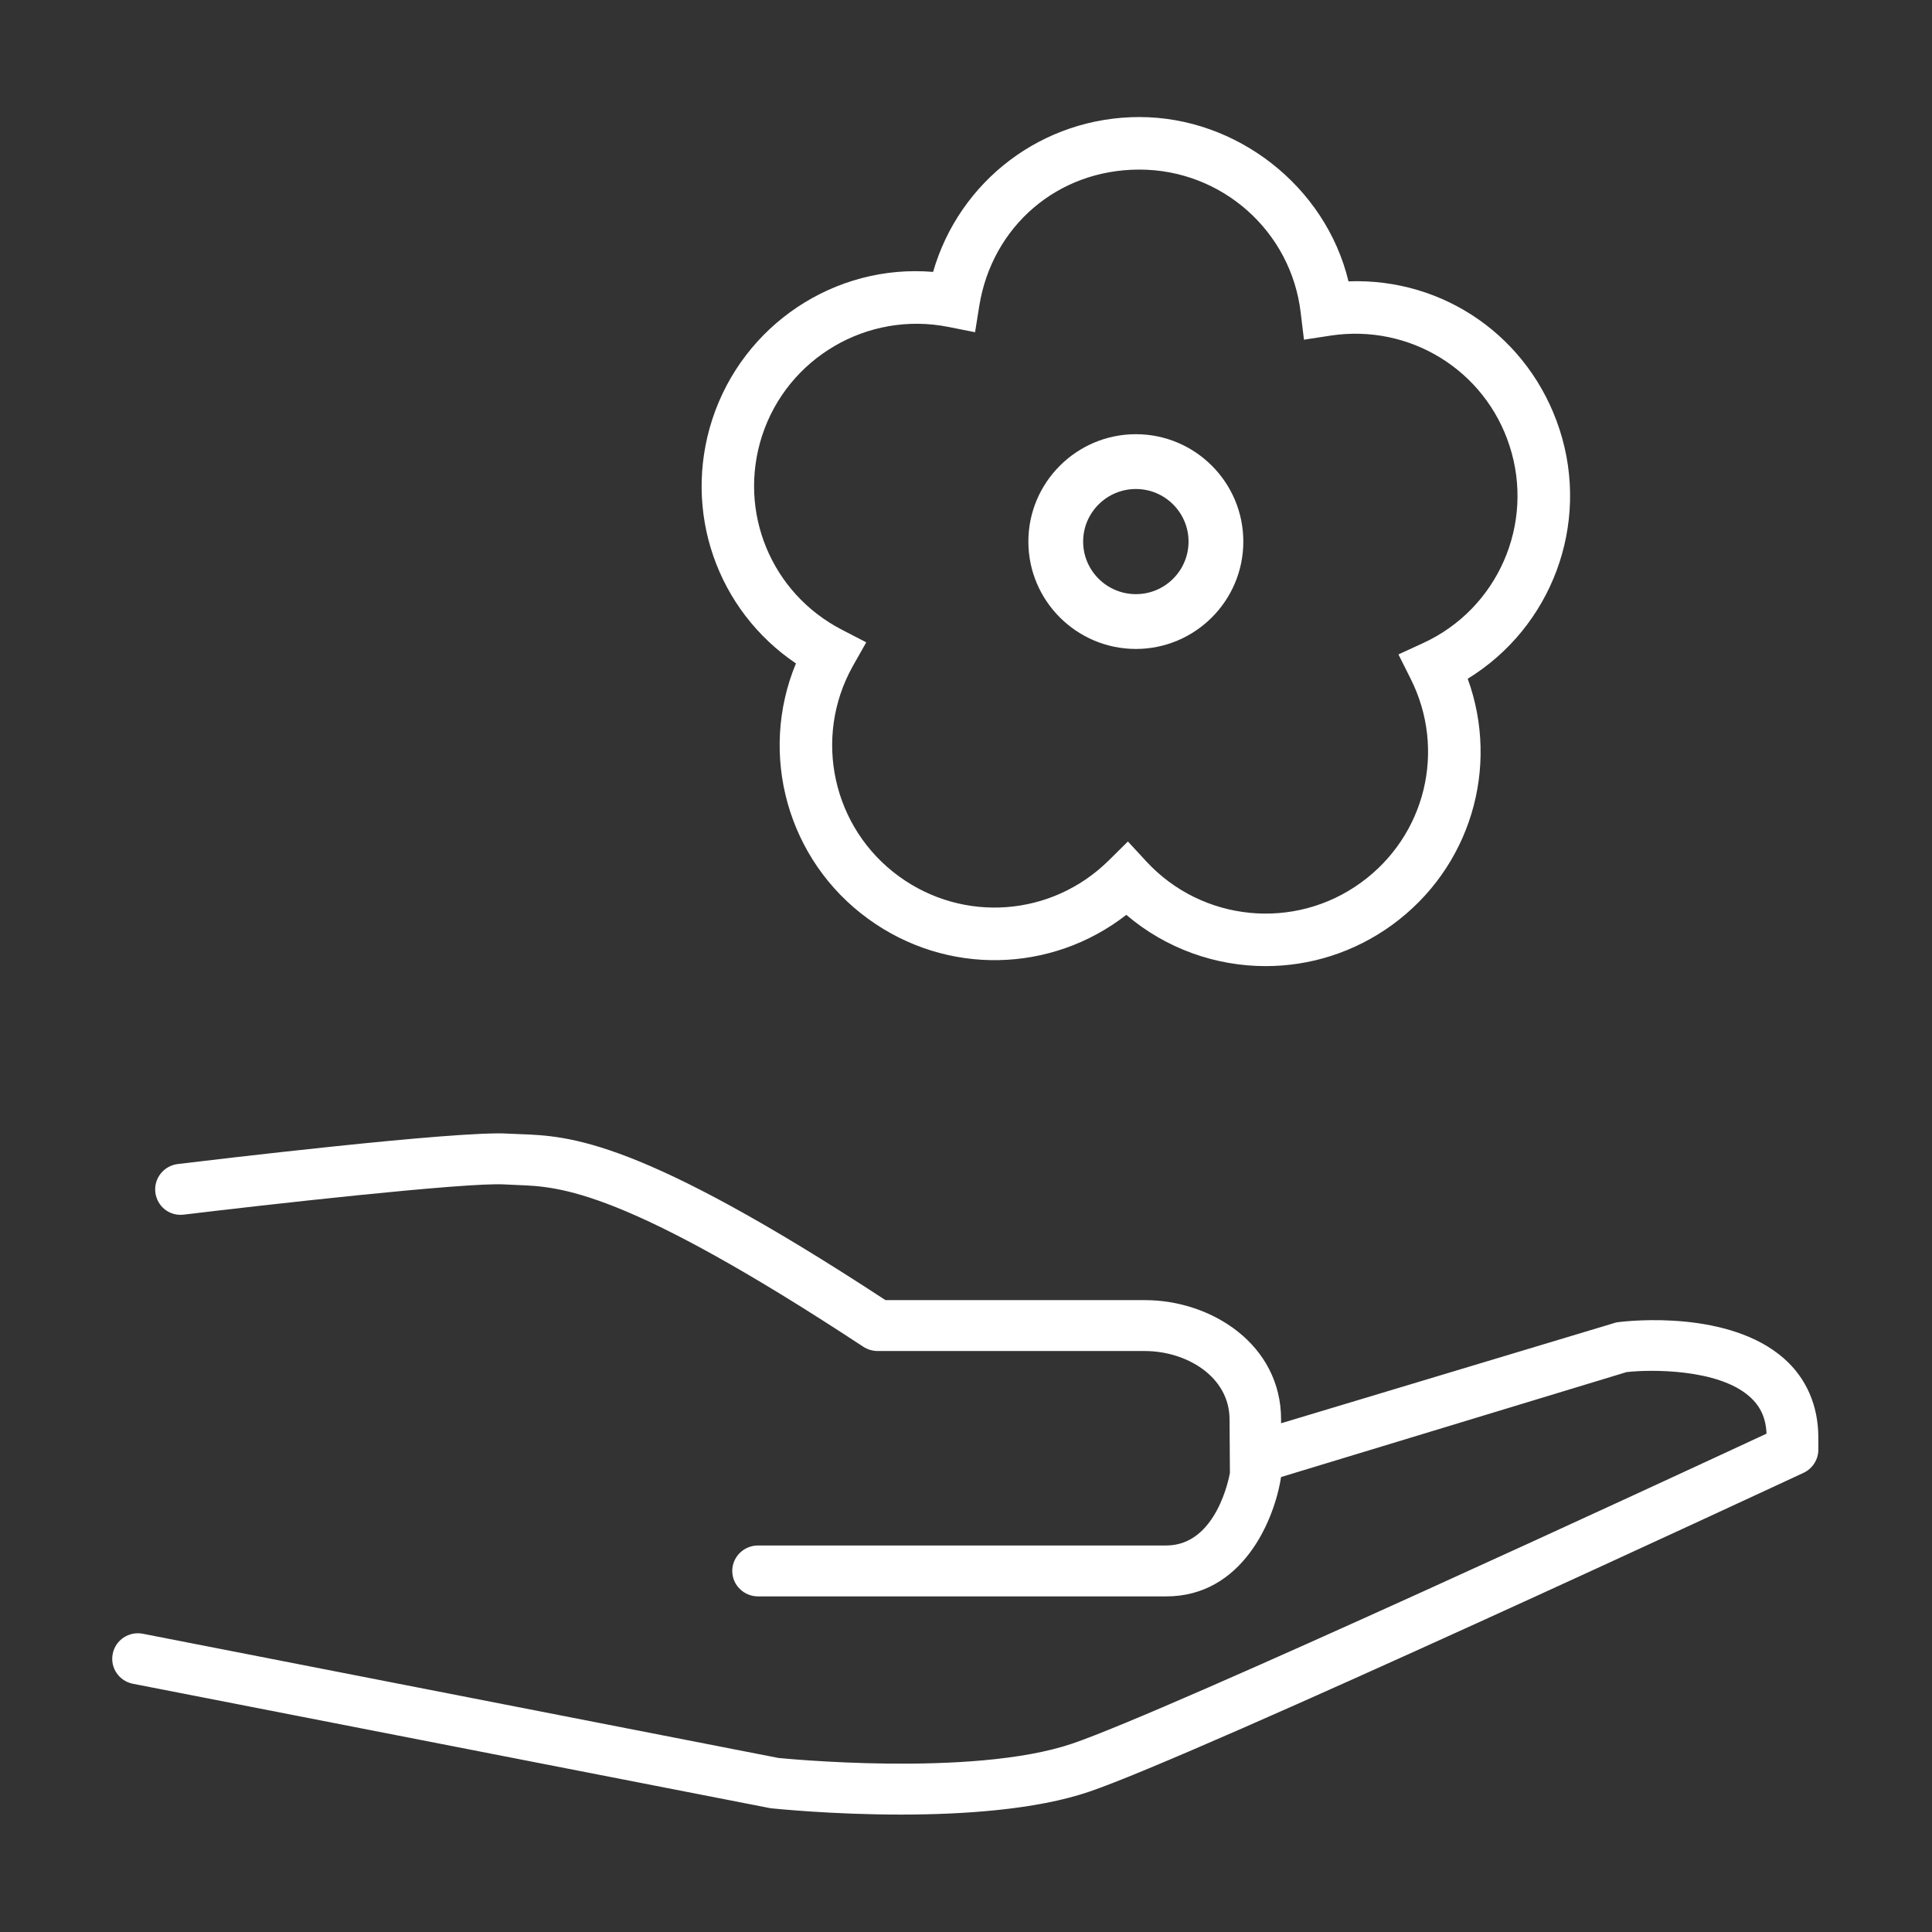
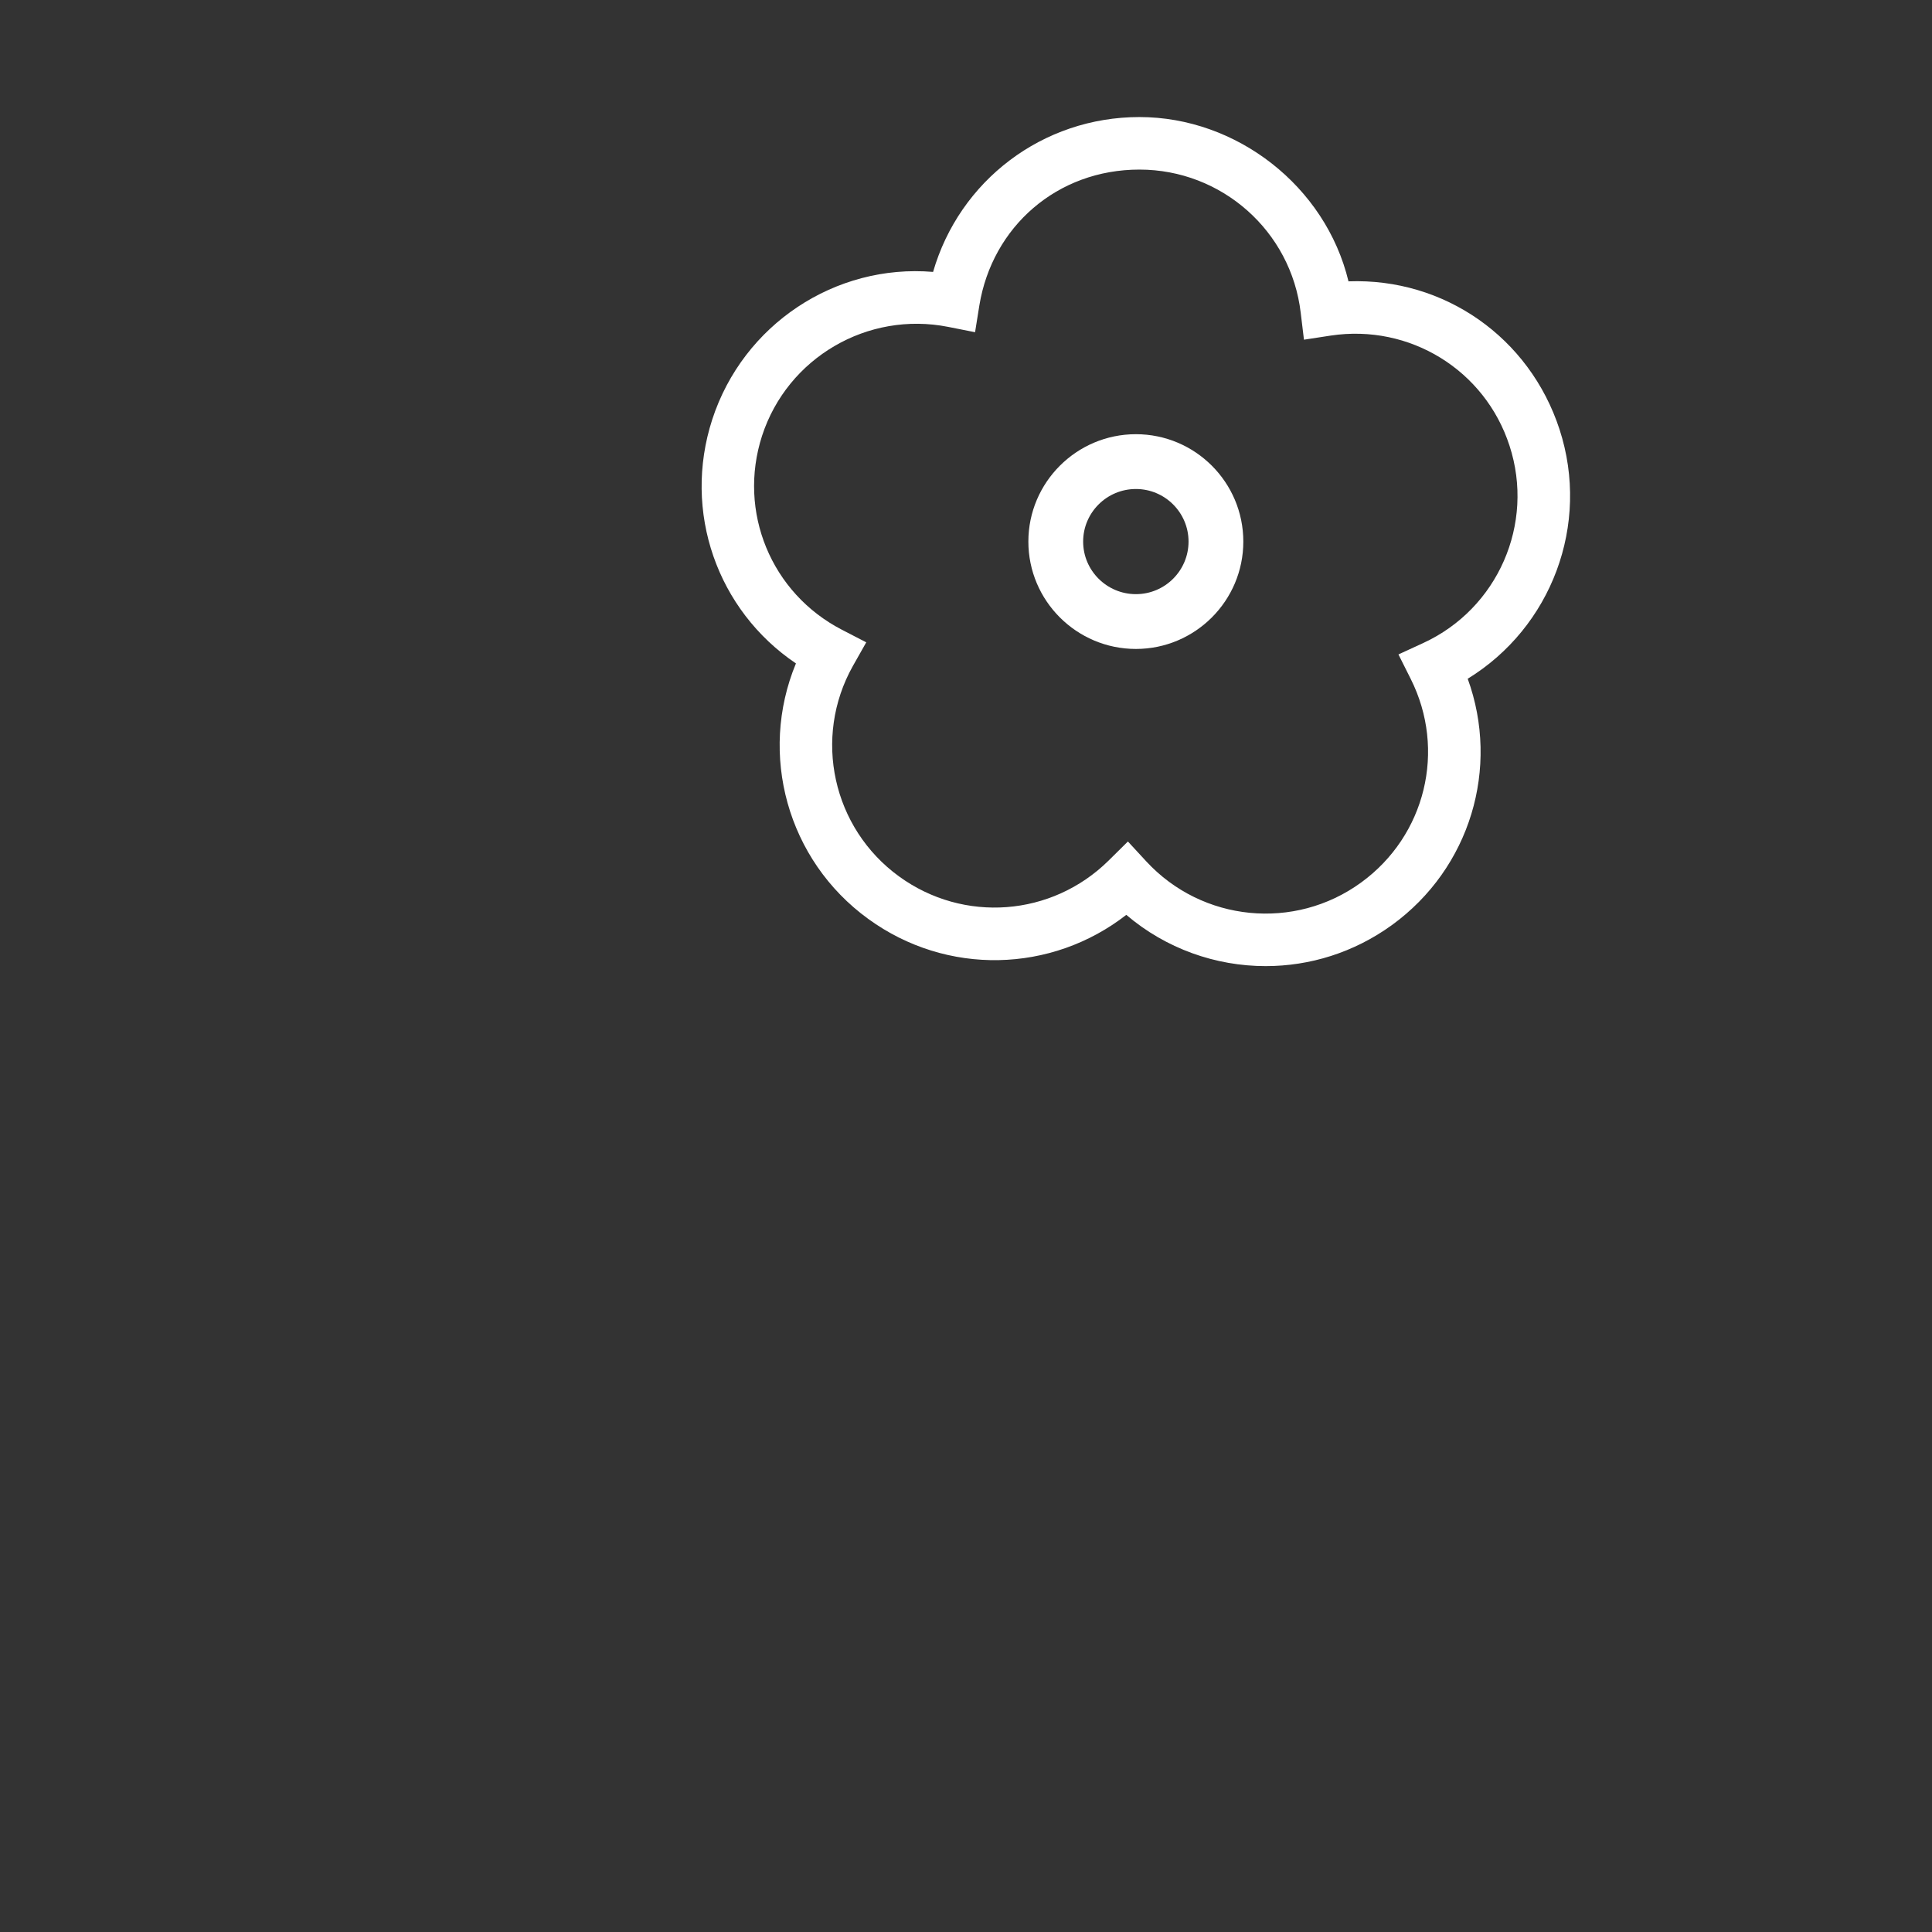
<svg xmlns="http://www.w3.org/2000/svg" viewBox="0 0 850 850" id="ecologique">
  <rect x="0" y="0" width="850" height="850" fill="#333333" stroke="none" />
  <defs>
    <style>.cls-1{fill:#fff;stroke-width:0px;}</style>
  </defs>
  <path d="m556.86,425.05c-22.04,0-43.89-7.68-61.34-22.55-32.89,25.62-78.99,26.89-113.5,1.8-35.72-25.89-48.36-72.6-31.84-112.42-34.62-23.36-49.97-66.73-36.83-107.3,13.63-41.89,54.2-68.56,97.17-64.95,11.58-40.09,48.11-68.13,90.79-68.13s81.87,30.36,91.97,72.28c42.08-1.56,79.66,24.62,92.86,65.17,13.63,41.92-3.64,87.12-40.41,109.67,14.25,39.17,1.16,83.33-33.35,108.38-16.76,12.12-36.15,18.05-55.52,18.05m-60.62-54.82l8.11,8.78c24.57,26.56,65.19,30.58,94.45,9.29,28.39-20.61,37.61-58.32,21.82-89.68l-5.36-10.7,10.83-4.98c32.89-15.11,49.25-52.45,38.04-86.83-10.83-33.38-43.97-53.69-78.64-48.47l-11.8,1.81-1.43-11.85c-4.2-35.91-34.73-62.99-70.96-62.99s-64.74,25.13-70.42,59.75l-1.89,11.8-11.8-2.34c-35.45-7.03-70.72,13.52-81.92,47.93-10.78,33.35,3.96,69.24,35.21,85.35l10.64,5.5-5.9,10.43c-17.67,31.55-8.94,71.34,20.37,92.59,28.34,20.58,67.13,17.67,92.13-6.98l8.51-8.41Z" class="cls-1" />
-   <path d="m396.34,798.34c-30.35,0-55.33-2.59-57.31-2.79l-280.55-54.76c-6.13-1.2-10.12-7.1-8.88-13.19,1.19-6.06,7.14-10.05,13.32-8.8l279.57,54.63c.42.03,84.99,8.67,129.13-6.27,42.08-14.23,264.45-117.27,305.58-136.41-.29-6.95-2.72-12.17-7.53-16.37-13.88-12.27-43.72-11.91-54.06-10.71l-152,46.17c-2.99,19.32-17.18,52.51-50.49,52.51h-179.62c-6.24,0-11.34-5.01-11.34-11.2s5.1-11.2,11.34-11.2h179.62c22.26,0,27.78-30.63,27.99-31.94l-.16-23.5c0-18.85-18.95-30.11-37.27-30.11h-117.5c-2.22,0-4.44-.65-6.32-1.86-105.58-69.46-133.7-70.5-152.34-71.18l-5.47-.26c-16.73-1.05-107.56,9.22-141.05,13.27-6.48.84-11.9-3.63-12.66-9.77-.71-6.14,3.67-11.72,9.91-12.48,12.56-1.52,123.39-14.81,145.18-13.37l4.97.21c22.2.81,52.6,1.93,161.17,73.04h114.12c29.47,0,59.93,19.64,59.93,52.51v1.67l147.48-44.37c6.74-.97,49.75-5.2,73.72,15.82,9.91,8.72,15.17,20.79,15.17,34.86v5.33c0,4.33-2.54,8.3-6.5,10.16-10.89,5.07-267.2,124.38-314.54,140.38-23.29,7.86-55.14,9.98-82.61,9.98" class="cls-1" />
  <path d="m499.75,285.51c-26.09,0-47.31-21.19-47.31-47.24s21.23-47.24,47.31-47.24,47.26,21.19,47.26,47.24-21.2,47.24-47.26,47.24Zm0-70.37c-12.8,0-23.21,10.38-23.21,23.13s10.41,23.13,23.21,23.13,23.16-10.38,23.16-23.13-10.39-23.13-23.16-23.13Z" class="cls-1" />
</svg>